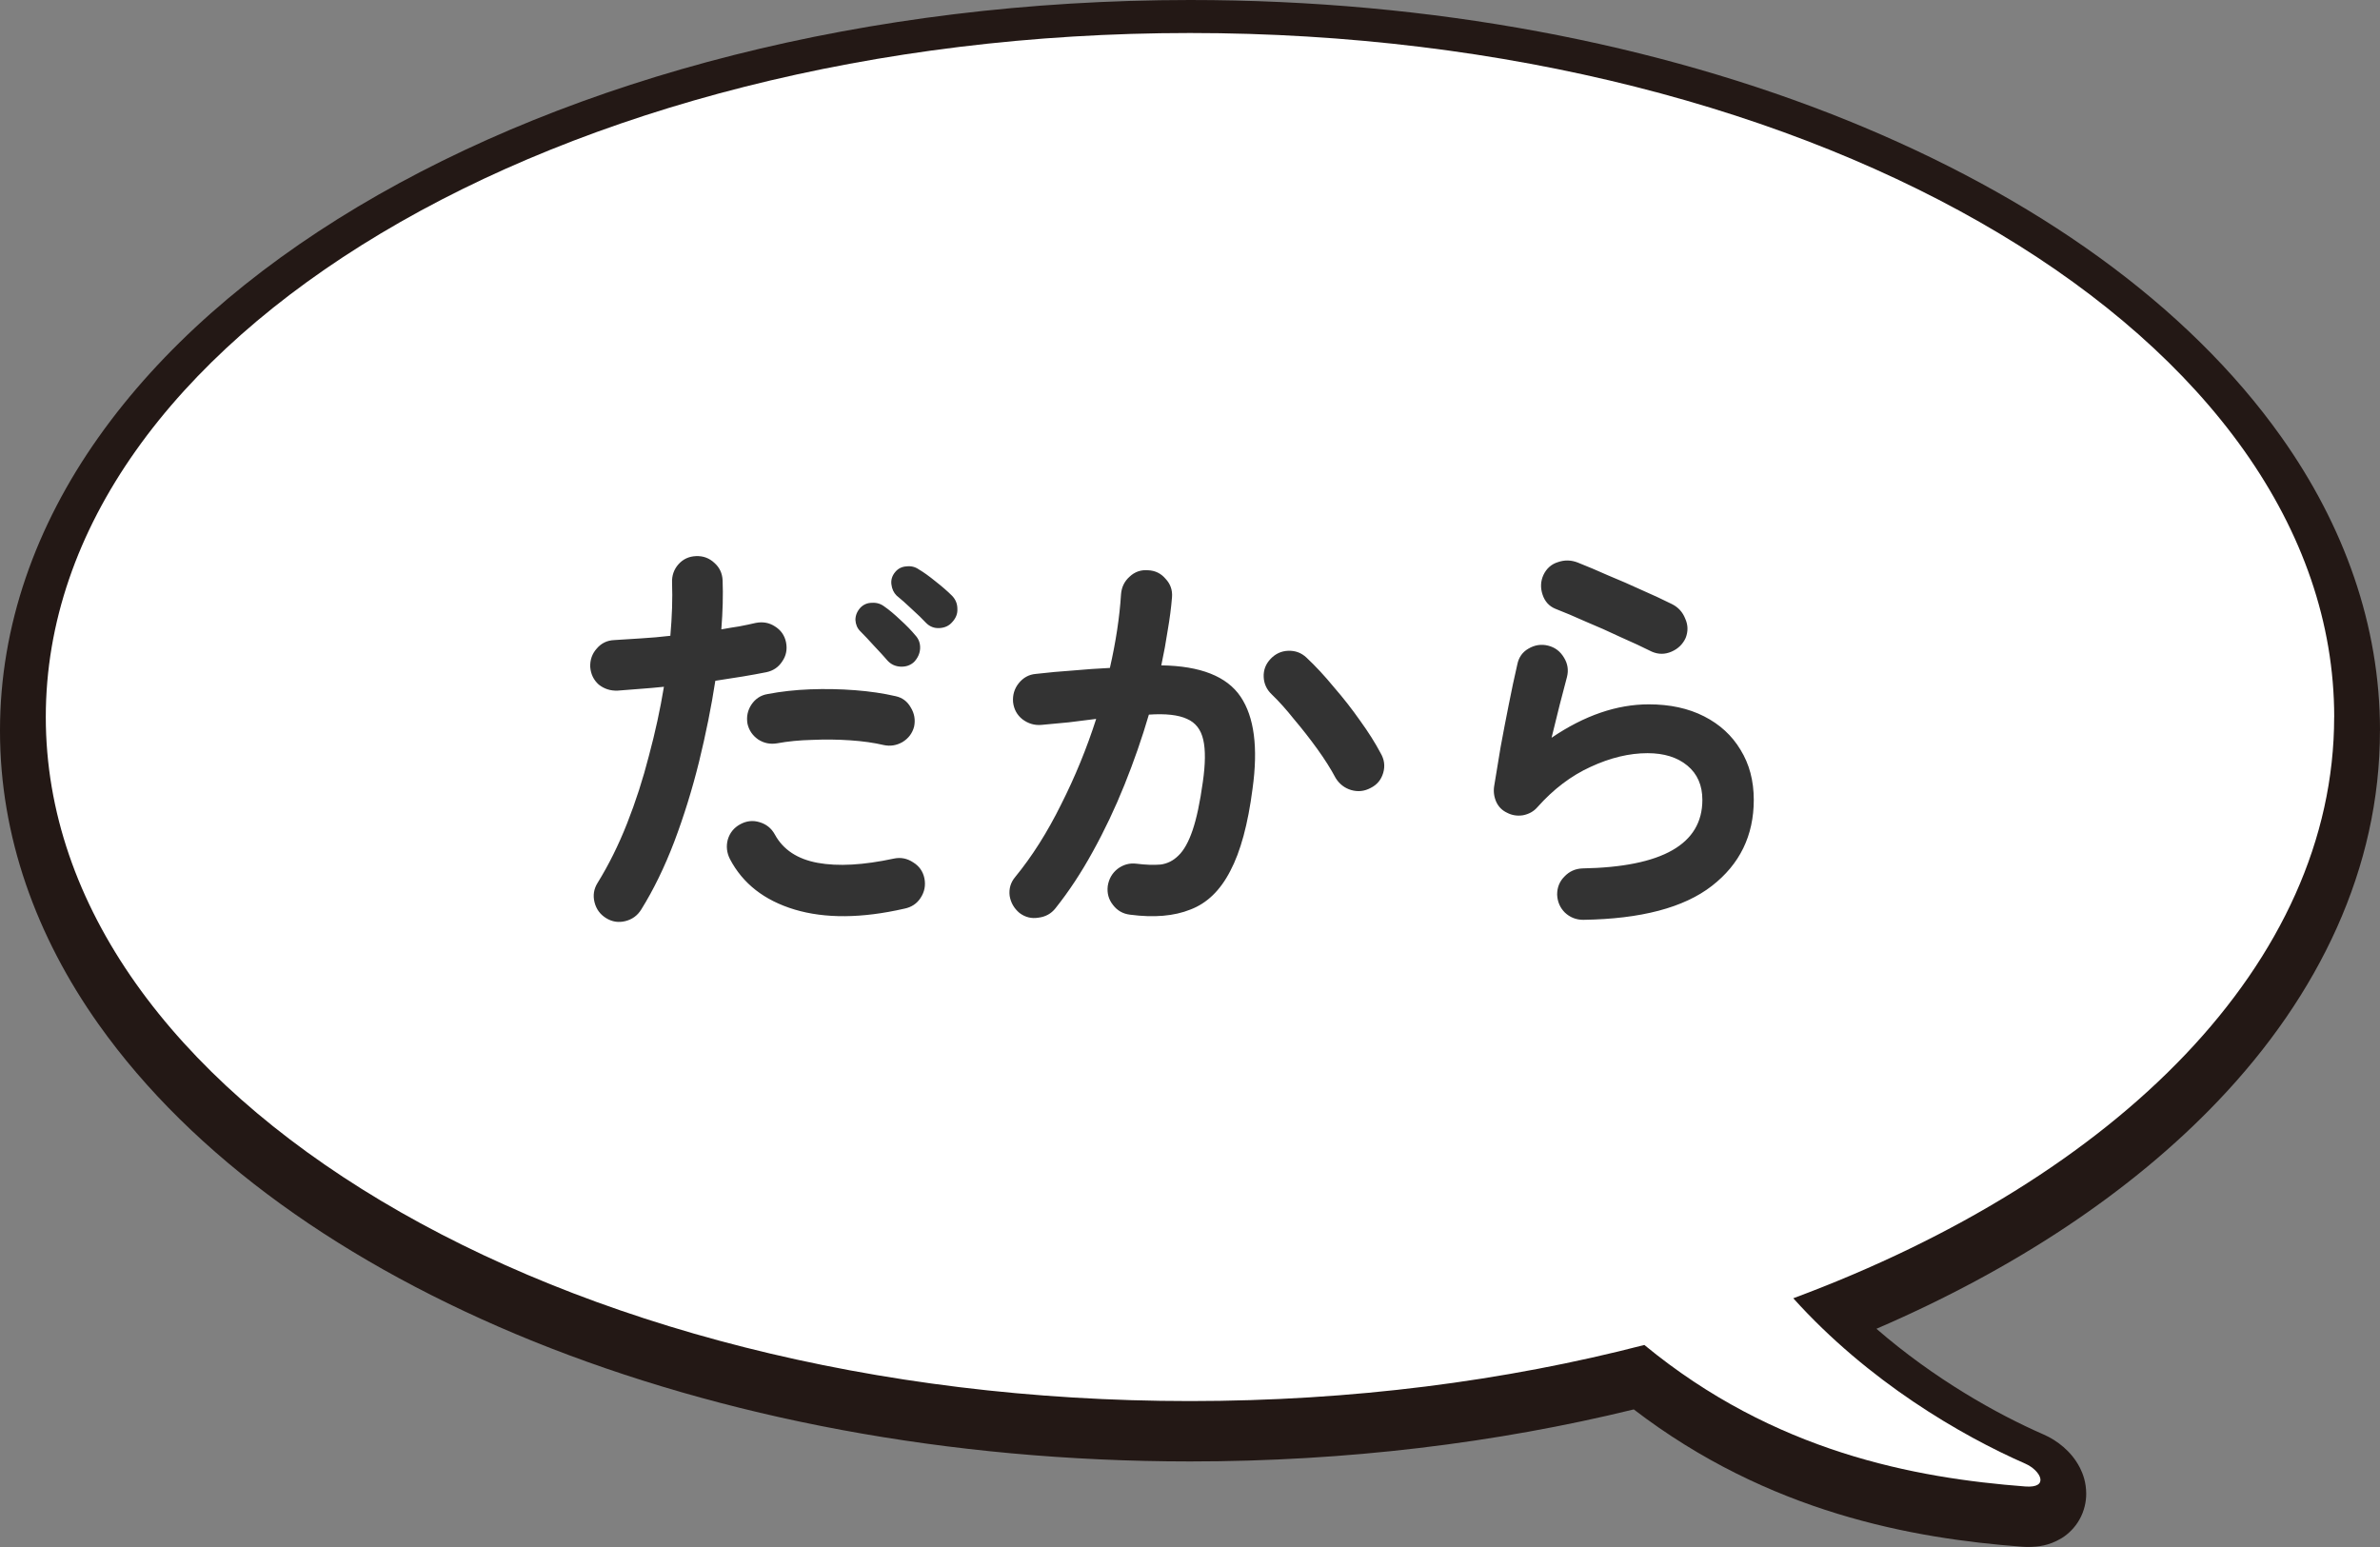
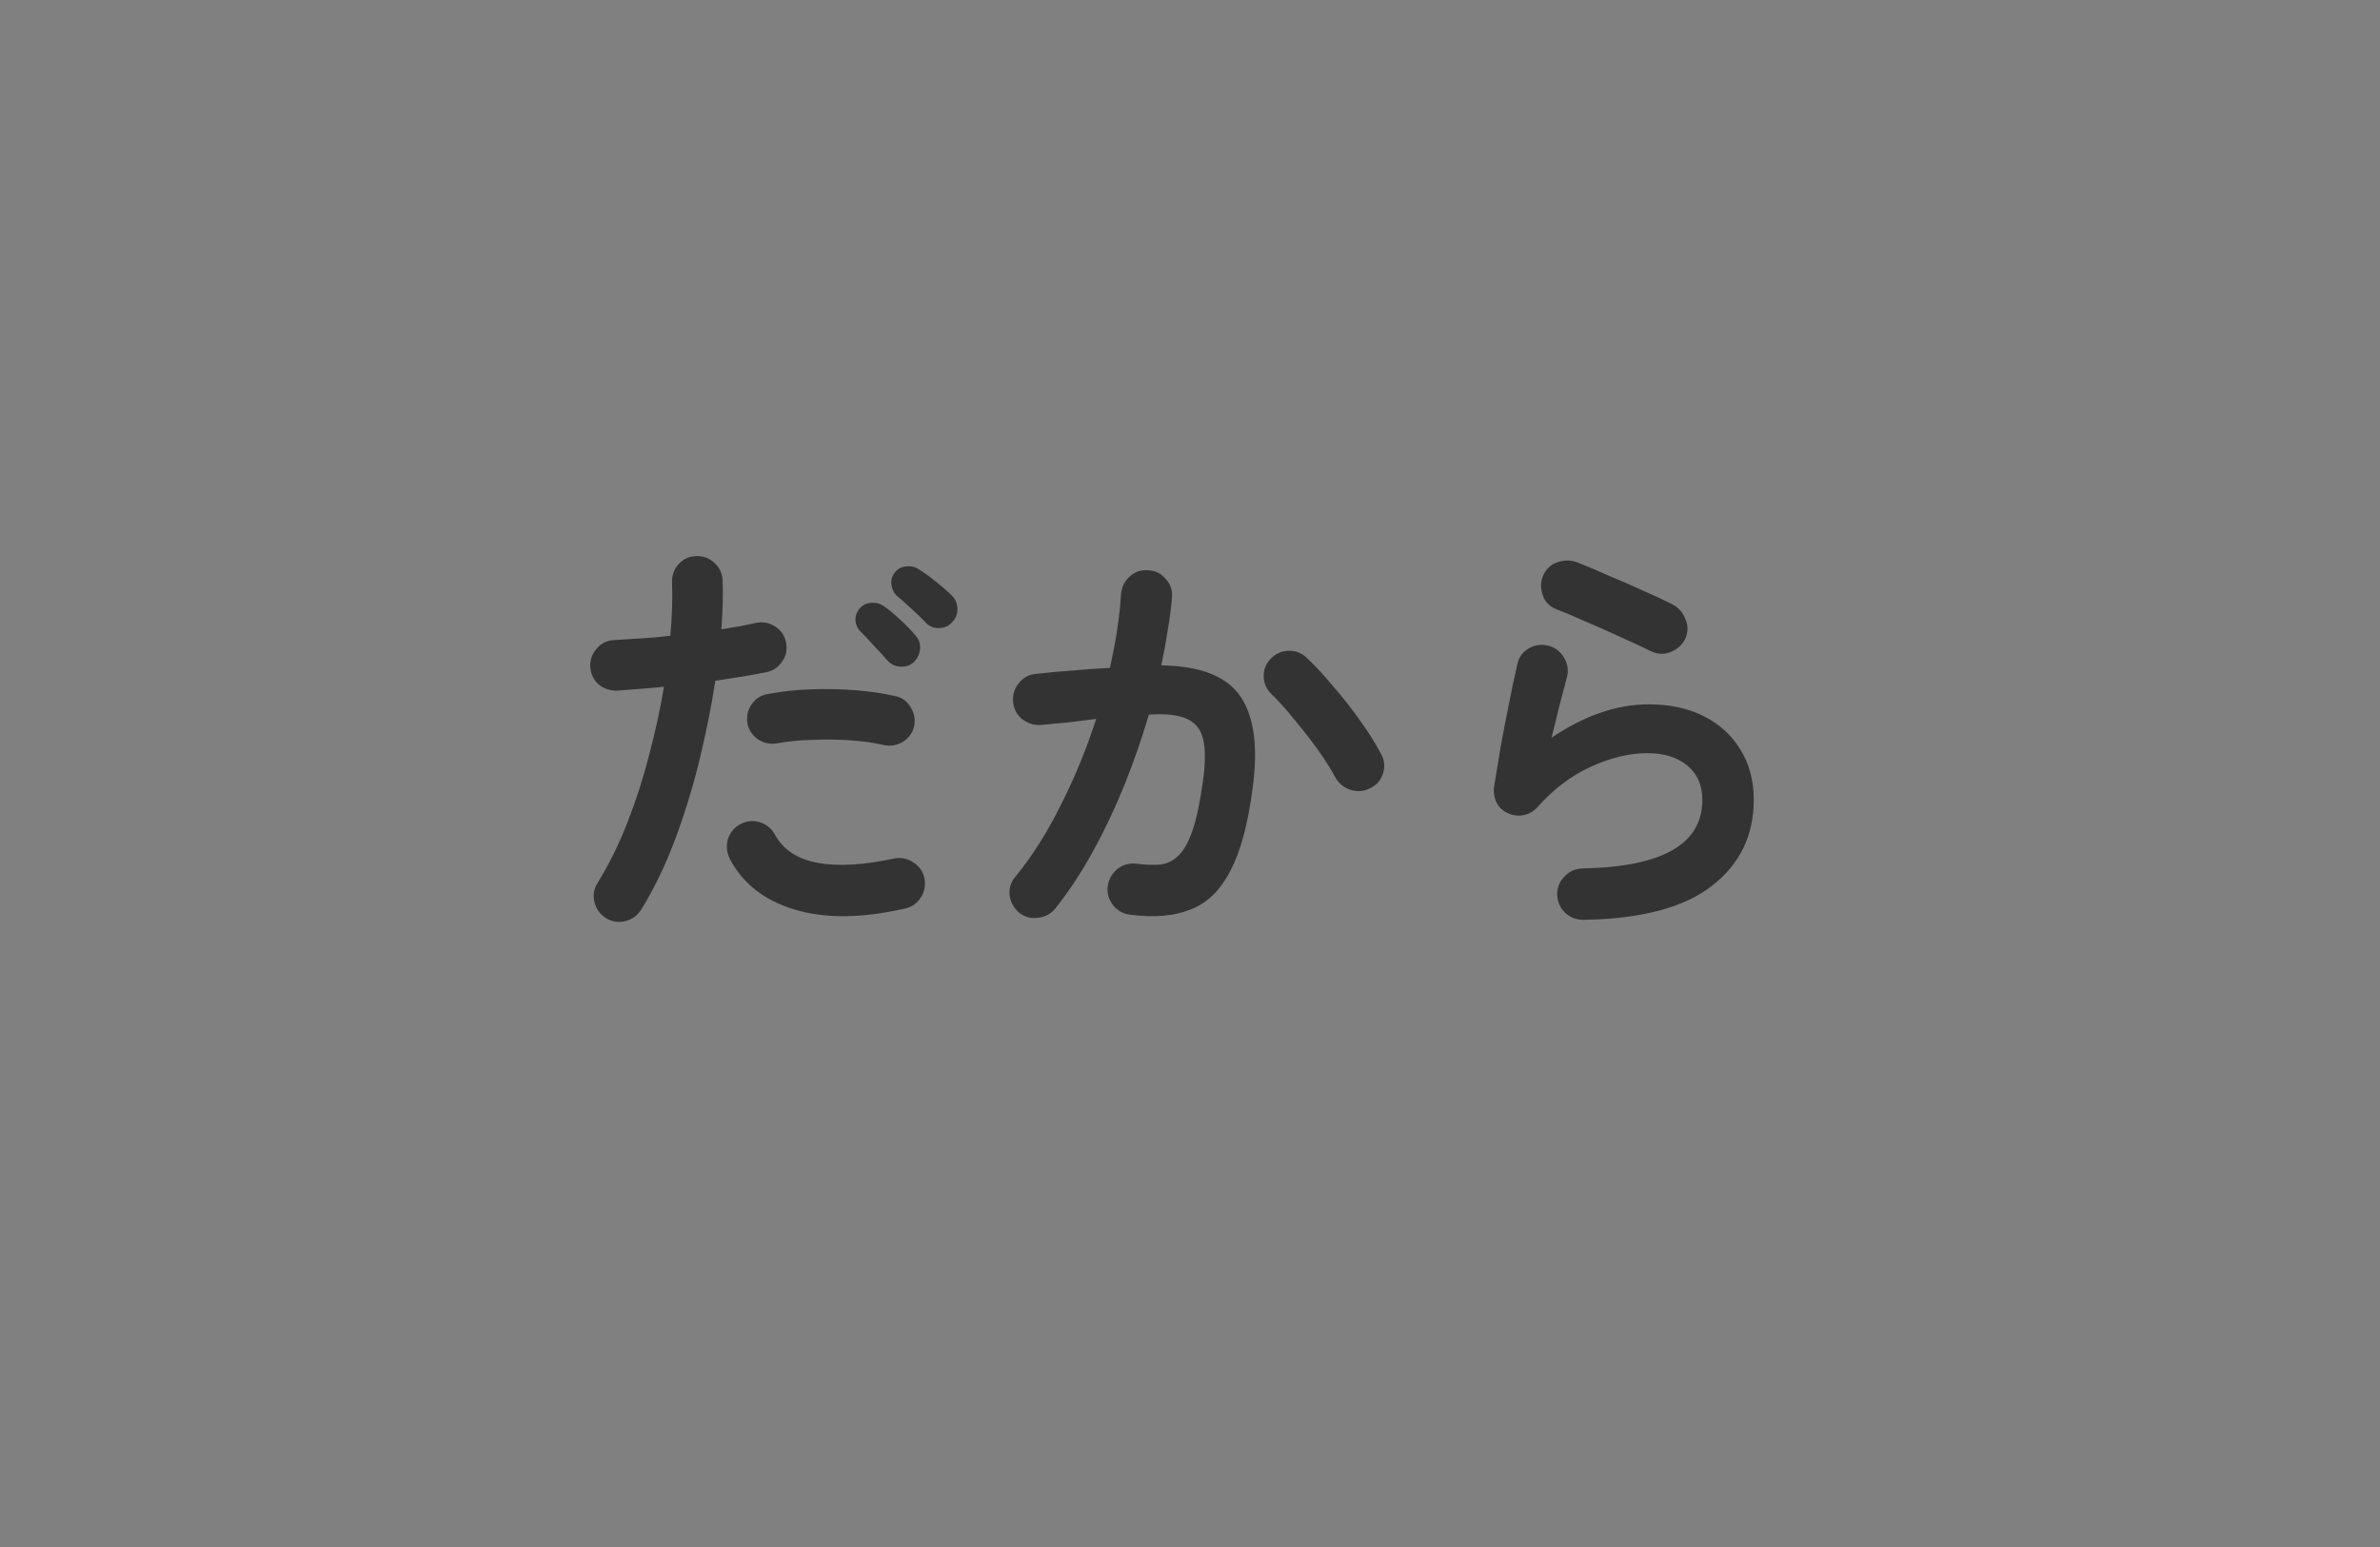
<svg xmlns="http://www.w3.org/2000/svg" width="100" height="65" viewBox="0 0 100 65" fill="none">
  <rect x="0" y="0" width="100" height="65" fill="#808080" stroke="none" />
  <g clip-path="url(#clip0_122_66)">
-     <path d="M100 30.702C100.004 26.274 98.486 22.074 95.858 18.367C91.908 12.799 85.51 8.251 77.588 5.046C69.662 1.846 60.186 0 50 0C36.418 0.006 24.102 3.272 15.032 8.688C10.5 11.399 6.772 14.653 4.142 18.367C1.514 22.074 -0.004 26.274 7.8853e-06 30.702C-0.004 35.13 1.514 39.331 4.142 43.038C8.092 48.606 14.49 53.154 22.412 56.359C30.338 59.558 39.814 61.403 50 61.405C56.588 61.405 62.878 60.629 68.646 59.219C74.312 63.56 80.358 64.642 84.954 64.988C85.05 64.996 85.146 64.998 85.238 64.998C85.624 64.99 86.072 64.959 86.628 64.626C86.9 64.458 87.186 64.186 87.378 63.836C87.574 63.489 87.66 63.089 87.656 62.753C87.652 62.28 87.524 61.935 87.392 61.671C87.186 61.275 86.952 61.021 86.7 60.799C86.448 60.582 86.172 60.405 85.854 60.267C83.918 59.422 81.28 57.946 78.842 55.831C84.638 53.331 89.55 50.087 93.208 46.245C97.442 41.803 100.002 36.465 99.998 30.702H100Z" fill="#231815" />
-     <path d="M98.076 30.128C98.076 14.255 76.552 1.387 50 1.387C23.448 1.387 1.924 14.255 1.924 30.128C1.924 46 23.448 58.868 50 58.868C56.784 58.868 63.238 58.027 69.09 56.511C74.552 61.009 80.456 62.103 85.096 62.457C86.122 62.536 85.752 61.787 85.096 61.498C82.398 60.314 78.508 58.057 75.348 54.549C88.99 49.477 98.074 40.438 98.074 30.128H98.076Z" fill="white" />
-   </g>
+     </g>
  <path d="M25.466 38.576C25.214 38.42 25.052 38.198 24.98 37.91C24.908 37.622 24.95 37.352 25.106 37.1C25.574 36.344 25.988 35.51 26.348 34.598C26.708 33.686 27.014 32.738 27.266 31.754C27.53 30.77 27.74 29.804 27.896 28.856C27.548 28.892 27.206 28.922 26.87 28.946C26.546 28.97 26.24 28.994 25.952 29.018C25.652 29.03 25.388 28.946 25.16 28.766C24.944 28.574 24.824 28.328 24.8 28.028C24.788 27.728 24.878 27.47 25.07 27.254C25.262 27.026 25.508 26.906 25.808 26.894C26.168 26.87 26.546 26.846 26.942 26.822C27.35 26.798 27.758 26.762 28.166 26.714C28.202 26.306 28.226 25.916 28.238 25.544C28.25 25.172 28.25 24.818 28.238 24.482C28.226 24.182 28.316 23.924 28.508 23.708C28.7 23.492 28.946 23.378 29.246 23.366C29.546 23.354 29.804 23.45 30.02 23.654C30.236 23.846 30.35 24.092 30.362 24.392C30.386 25.004 30.368 25.688 30.308 26.444C30.572 26.396 30.824 26.354 31.064 26.318C31.316 26.27 31.544 26.222 31.748 26.174C32.048 26.114 32.318 26.162 32.558 26.318C32.81 26.474 32.966 26.696 33.026 26.984C33.086 27.284 33.032 27.554 32.864 27.794C32.708 28.034 32.486 28.184 32.198 28.244C31.898 28.304 31.568 28.364 31.208 28.424C30.848 28.484 30.464 28.544 30.056 28.604C29.888 29.696 29.66 30.83 29.372 32.006C29.084 33.17 28.736 34.292 28.328 35.372C27.92 36.44 27.458 37.388 26.942 38.216C26.786 38.468 26.564 38.63 26.276 38.702C25.988 38.774 25.718 38.732 25.466 38.576ZM37.994 38.18C36.206 38.588 34.67 38.6 33.386 38.216C32.114 37.832 31.208 37.124 30.668 36.092C30.536 35.828 30.506 35.558 30.578 35.282C30.662 34.994 30.836 34.778 31.1 34.634C31.364 34.49 31.634 34.46 31.91 34.544C32.198 34.628 32.414 34.802 32.558 35.066C32.906 35.702 33.506 36.098 34.358 36.254C35.21 36.41 36.278 36.35 37.562 36.074C37.85 36.014 38.12 36.068 38.372 36.236C38.624 36.392 38.78 36.614 38.84 36.902C38.9 37.202 38.846 37.478 38.678 37.73C38.522 37.97 38.294 38.12 37.994 38.18ZM37.13 31.304C36.722 31.208 36.254 31.142 35.726 31.106C35.198 31.07 34.664 31.064 34.124 31.088C33.596 31.1 33.104 31.148 32.648 31.232C32.36 31.28 32.096 31.226 31.856 31.07C31.616 30.902 31.466 30.68 31.406 30.404C31.358 30.116 31.412 29.852 31.568 29.612C31.736 29.36 31.964 29.21 32.252 29.162C32.816 29.054 33.41 28.988 34.034 28.964C34.67 28.94 35.3 28.952 35.924 29C36.548 29.048 37.118 29.132 37.634 29.252C37.91 29.312 38.12 29.468 38.264 29.72C38.42 29.972 38.468 30.242 38.408 30.53C38.336 30.806 38.174 31.022 37.922 31.178C37.67 31.322 37.406 31.364 37.13 31.304ZM38.408 27.812C38.252 27.956 38.06 28.022 37.832 28.01C37.616 27.998 37.436 27.914 37.292 27.758C37.148 27.59 36.962 27.386 36.734 27.146C36.518 26.906 36.32 26.696 36.14 26.516C36.02 26.396 35.954 26.24 35.942 26.048C35.942 25.856 36.014 25.682 36.158 25.526C36.29 25.394 36.452 25.328 36.644 25.328C36.836 25.316 37.01 25.37 37.166 25.49C37.358 25.622 37.58 25.808 37.832 26.048C38.084 26.276 38.294 26.492 38.462 26.696C38.606 26.852 38.672 27.038 38.66 27.254C38.648 27.458 38.564 27.644 38.408 27.812ZM38.912 26.174C38.756 26.006 38.558 25.814 38.318 25.598C38.078 25.37 37.862 25.178 37.67 25.022C37.55 24.902 37.478 24.746 37.454 24.554C37.43 24.362 37.484 24.188 37.616 24.032C37.736 23.888 37.892 23.81 38.084 23.798C38.276 23.774 38.45 23.816 38.606 23.924C38.81 24.044 39.044 24.212 39.308 24.428C39.584 24.644 39.812 24.842 39.992 25.022C40.148 25.178 40.226 25.364 40.226 25.58C40.238 25.784 40.166 25.97 40.01 26.138C39.878 26.294 39.698 26.378 39.47 26.39C39.254 26.402 39.068 26.33 38.912 26.174ZM47.48 38.432C47.18 38.396 46.94 38.258 46.76 38.018C46.58 37.79 46.508 37.526 46.544 37.226C46.592 36.926 46.73 36.686 46.958 36.506C47.198 36.326 47.462 36.254 47.75 36.29C48.134 36.338 48.47 36.35 48.758 36.326C49.046 36.29 49.298 36.164 49.514 35.948C49.742 35.732 49.94 35.378 50.108 34.886C50.276 34.394 50.42 33.716 50.54 32.852C50.648 32.096 50.654 31.508 50.558 31.088C50.462 30.656 50.234 30.362 49.874 30.206C49.514 30.038 48.98 29.978 48.272 30.026C47.984 31.01 47.642 31.994 47.246 32.978C46.85 33.962 46.406 34.898 45.914 35.786C45.434 36.662 44.912 37.454 44.348 38.162C44.168 38.39 43.928 38.522 43.628 38.558C43.34 38.606 43.076 38.54 42.836 38.36C42.608 38.168 42.47 37.928 42.422 37.64C42.386 37.34 42.464 37.076 42.656 36.848C43.364 35.984 44.006 34.97 44.582 33.806C45.17 32.642 45.662 31.442 46.058 30.206C45.686 30.254 45.302 30.302 44.906 30.35C44.522 30.386 44.138 30.422 43.754 30.458C43.466 30.482 43.202 30.404 42.962 30.224C42.734 30.044 42.602 29.804 42.566 29.504C42.542 29.204 42.62 28.94 42.8 28.712C42.992 28.472 43.232 28.34 43.52 28.316C44.036 28.256 44.558 28.208 45.086 28.172C45.614 28.124 46.13 28.088 46.634 28.064C46.886 26.96 47.042 25.928 47.102 24.968C47.126 24.668 47.246 24.422 47.462 24.23C47.678 24.026 47.936 23.936 48.236 23.96C48.536 23.972 48.782 24.092 48.974 24.32C49.178 24.536 49.268 24.794 49.244 25.094C49.208 25.538 49.148 26 49.064 26.48C48.992 26.96 48.902 27.452 48.794 27.956C50.438 27.98 51.548 28.418 52.124 29.27C52.7 30.122 52.868 31.412 52.628 33.14C52.436 34.628 52.124 35.78 51.692 36.596C51.272 37.412 50.714 37.952 50.018 38.216C49.334 38.492 48.488 38.564 47.48 38.432ZM57.596 33.104C57.332 33.248 57.056 33.278 56.768 33.194C56.492 33.11 56.276 32.942 56.12 32.69C55.916 32.306 55.658 31.898 55.346 31.466C55.034 31.034 54.71 30.62 54.374 30.224C54.05 29.816 53.738 29.468 53.438 29.18C53.222 28.976 53.108 28.73 53.096 28.442C53.084 28.154 53.18 27.902 53.384 27.686C53.588 27.47 53.834 27.356 54.122 27.344C54.422 27.332 54.68 27.428 54.896 27.632C55.28 27.992 55.664 28.406 56.048 28.874C56.444 29.33 56.81 29.798 57.146 30.278C57.494 30.758 57.782 31.214 58.01 31.646C58.166 31.91 58.202 32.186 58.118 32.474C58.034 32.762 57.86 32.972 57.596 33.104ZM66.524 38.648C66.224 38.648 65.966 38.546 65.75 38.342C65.546 38.138 65.438 37.886 65.426 37.586C65.426 37.286 65.528 37.034 65.732 36.83C65.936 36.614 66.188 36.5 66.488 36.488C69.848 36.428 71.528 35.468 71.528 33.608C71.528 32.996 71.318 32.516 70.898 32.168C70.478 31.82 69.92 31.646 69.224 31.646C68.456 31.646 67.658 31.838 66.83 32.222C66.014 32.594 65.27 33.158 64.598 33.914C64.442 34.094 64.238 34.208 63.986 34.256C63.746 34.292 63.524 34.256 63.32 34.148C63.116 34.052 62.966 33.902 62.87 33.698C62.774 33.482 62.744 33.26 62.78 33.032C62.864 32.528 62.954 31.982 63.05 31.394C63.158 30.806 63.272 30.212 63.392 29.612C63.512 29 63.632 28.436 63.752 27.92C63.812 27.62 63.968 27.398 64.22 27.254C64.484 27.098 64.76 27.056 65.048 27.128C65.336 27.2 65.558 27.368 65.714 27.632C65.87 27.884 65.912 28.154 65.84 28.442C65.756 28.778 65.654 29.168 65.534 29.612C65.426 30.044 65.312 30.506 65.192 30.998C66.572 30.062 67.934 29.594 69.278 29.594C70.166 29.594 70.94 29.762 71.6 30.098C72.26 30.434 72.77 30.902 73.13 31.502C73.502 32.102 73.688 32.804 73.688 33.608C73.688 35.108 73.1 36.314 71.924 37.226C70.748 38.138 68.948 38.612 66.524 38.648ZM69.404 27.38C69.02 27.188 68.582 26.984 68.09 26.768C67.61 26.54 67.124 26.324 66.632 26.12C66.152 25.904 65.726 25.724 65.354 25.58C65.09 25.472 64.91 25.274 64.814 24.986C64.718 24.698 64.73 24.422 64.85 24.158C64.982 23.882 65.186 23.702 65.462 23.618C65.738 23.522 66.014 23.528 66.29 23.636C66.686 23.792 67.112 23.972 67.568 24.176C68.036 24.368 68.504 24.572 68.972 24.788C69.44 24.992 69.866 25.19 70.25 25.382C70.514 25.514 70.7 25.718 70.808 25.994C70.928 26.258 70.934 26.528 70.826 26.804C70.706 27.068 70.508 27.26 70.232 27.38C69.956 27.5 69.68 27.5 69.404 27.38Z" fill="#333333" />
  <defs>
    <clipPath id="clip0_122_66">
      <rect width="100" height="65" fill="white" />
    </clipPath>
  </defs>
</svg>